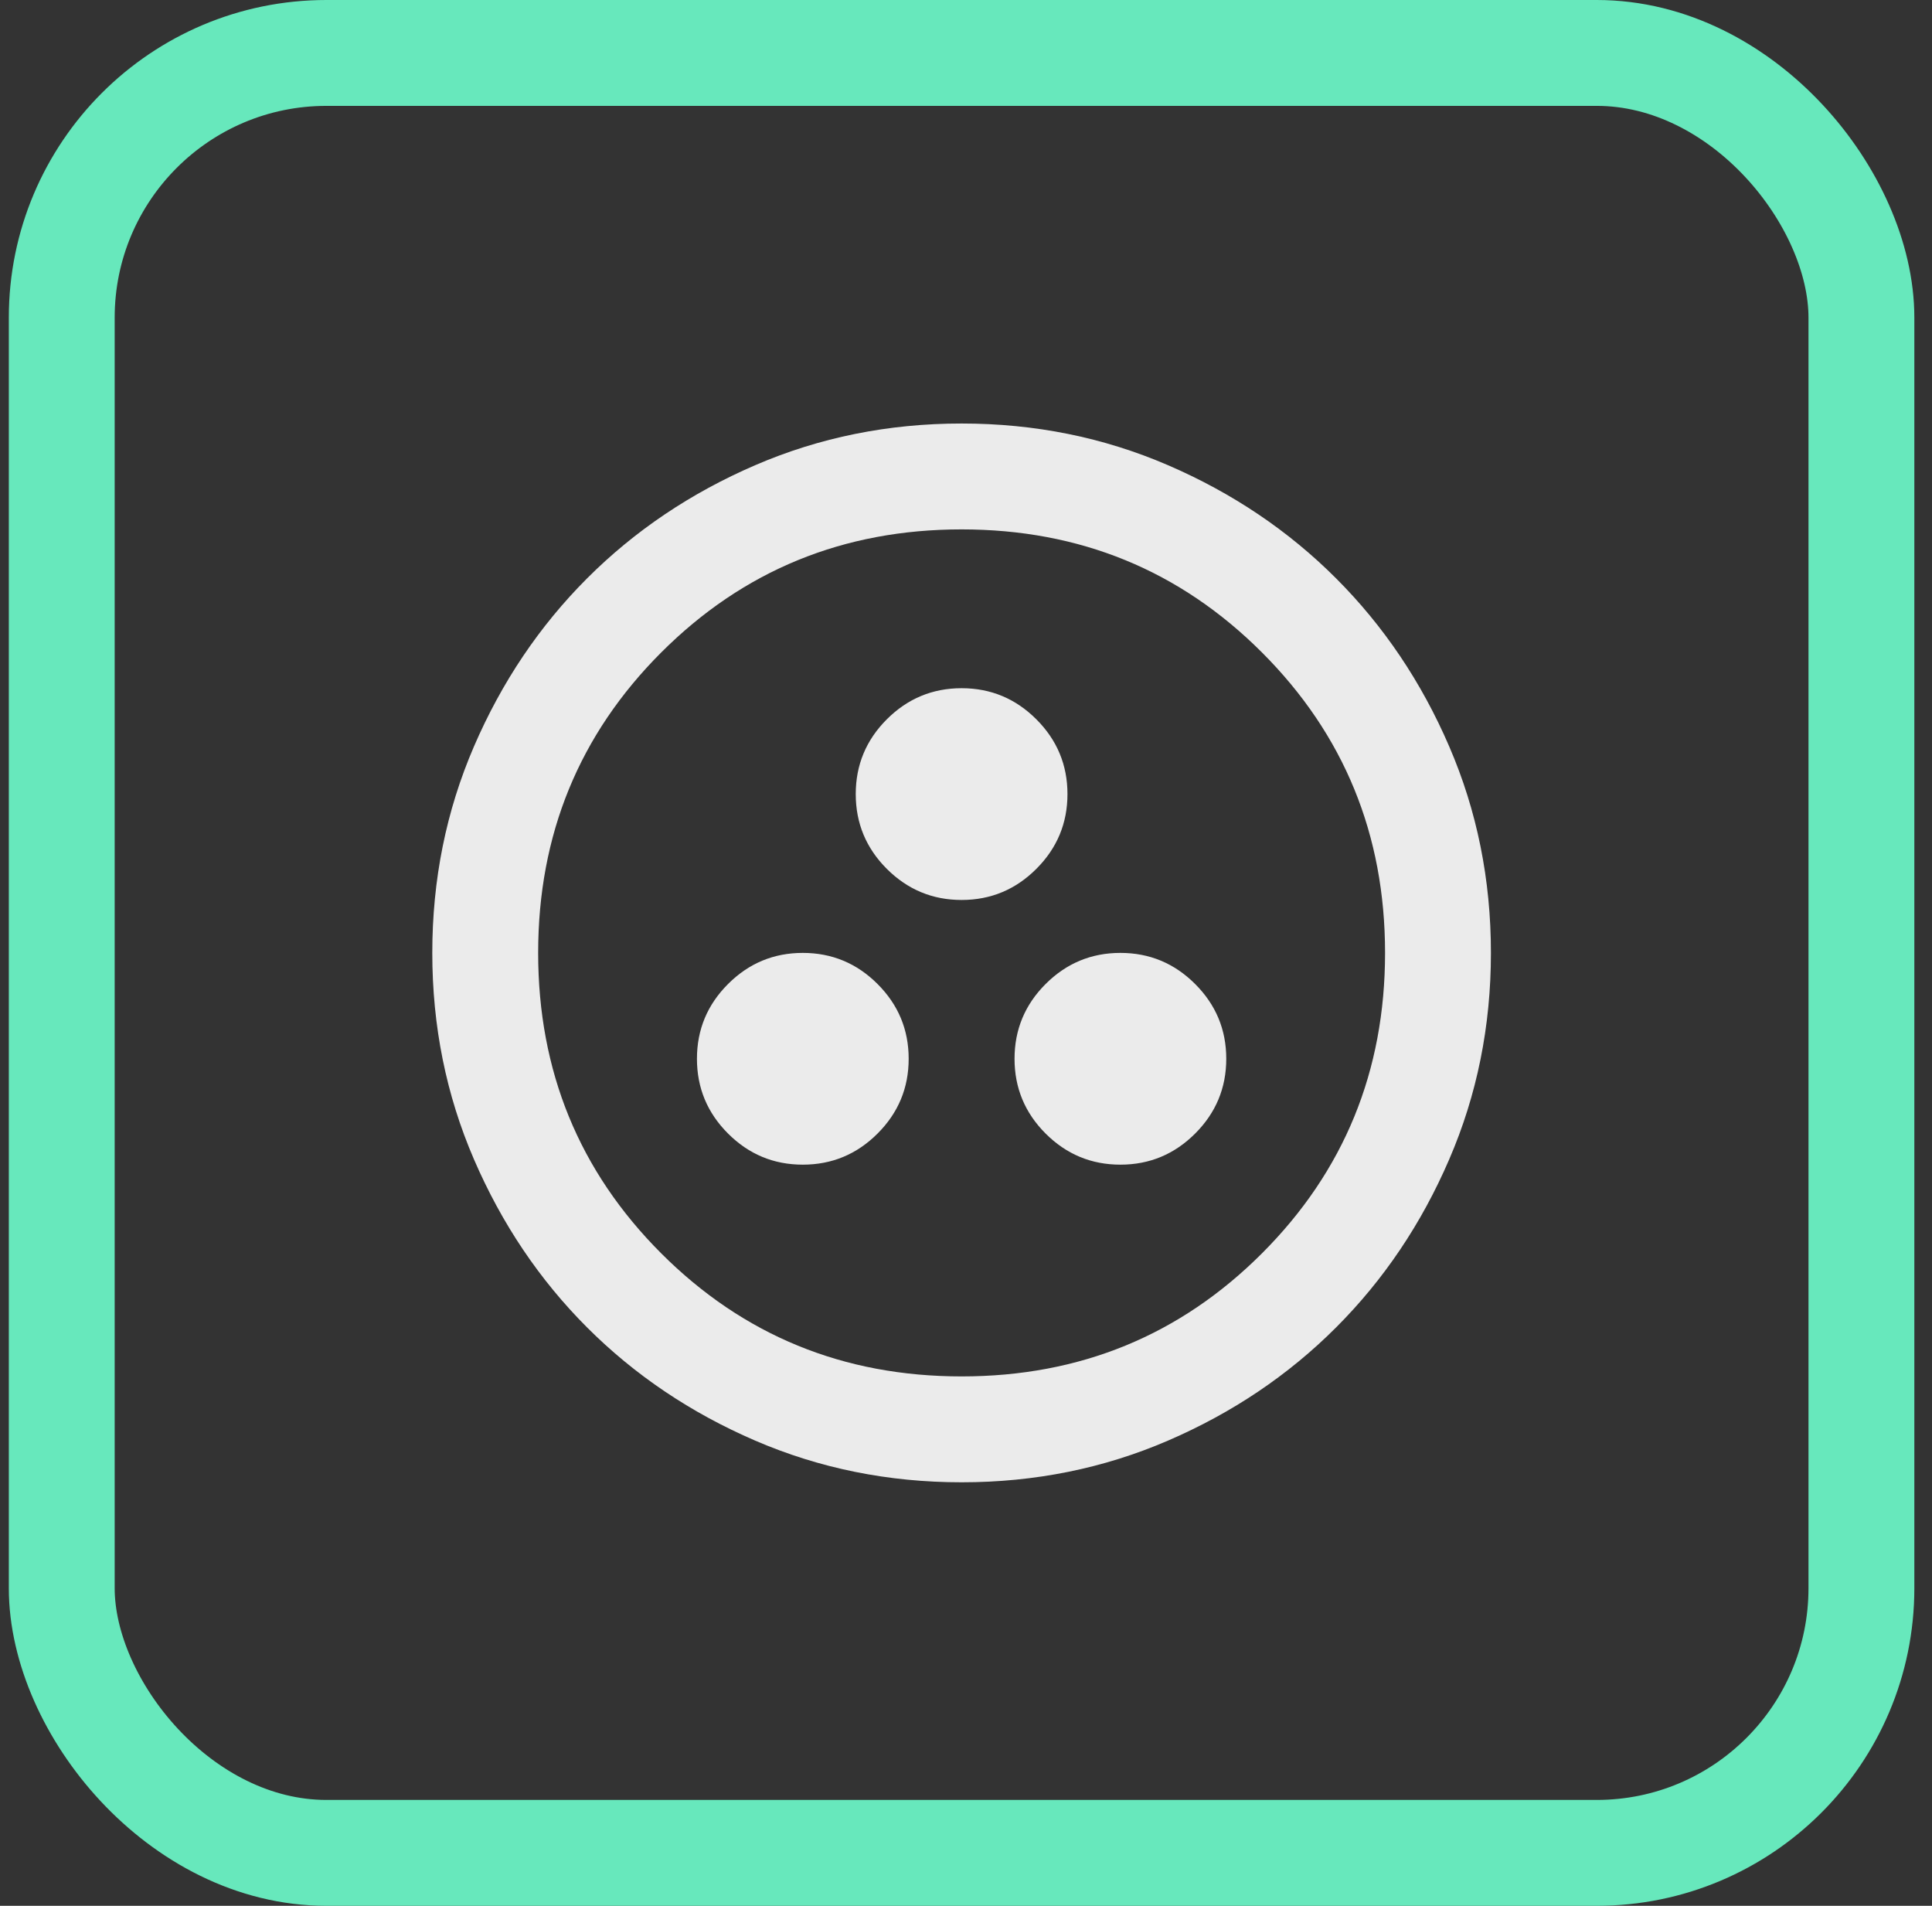
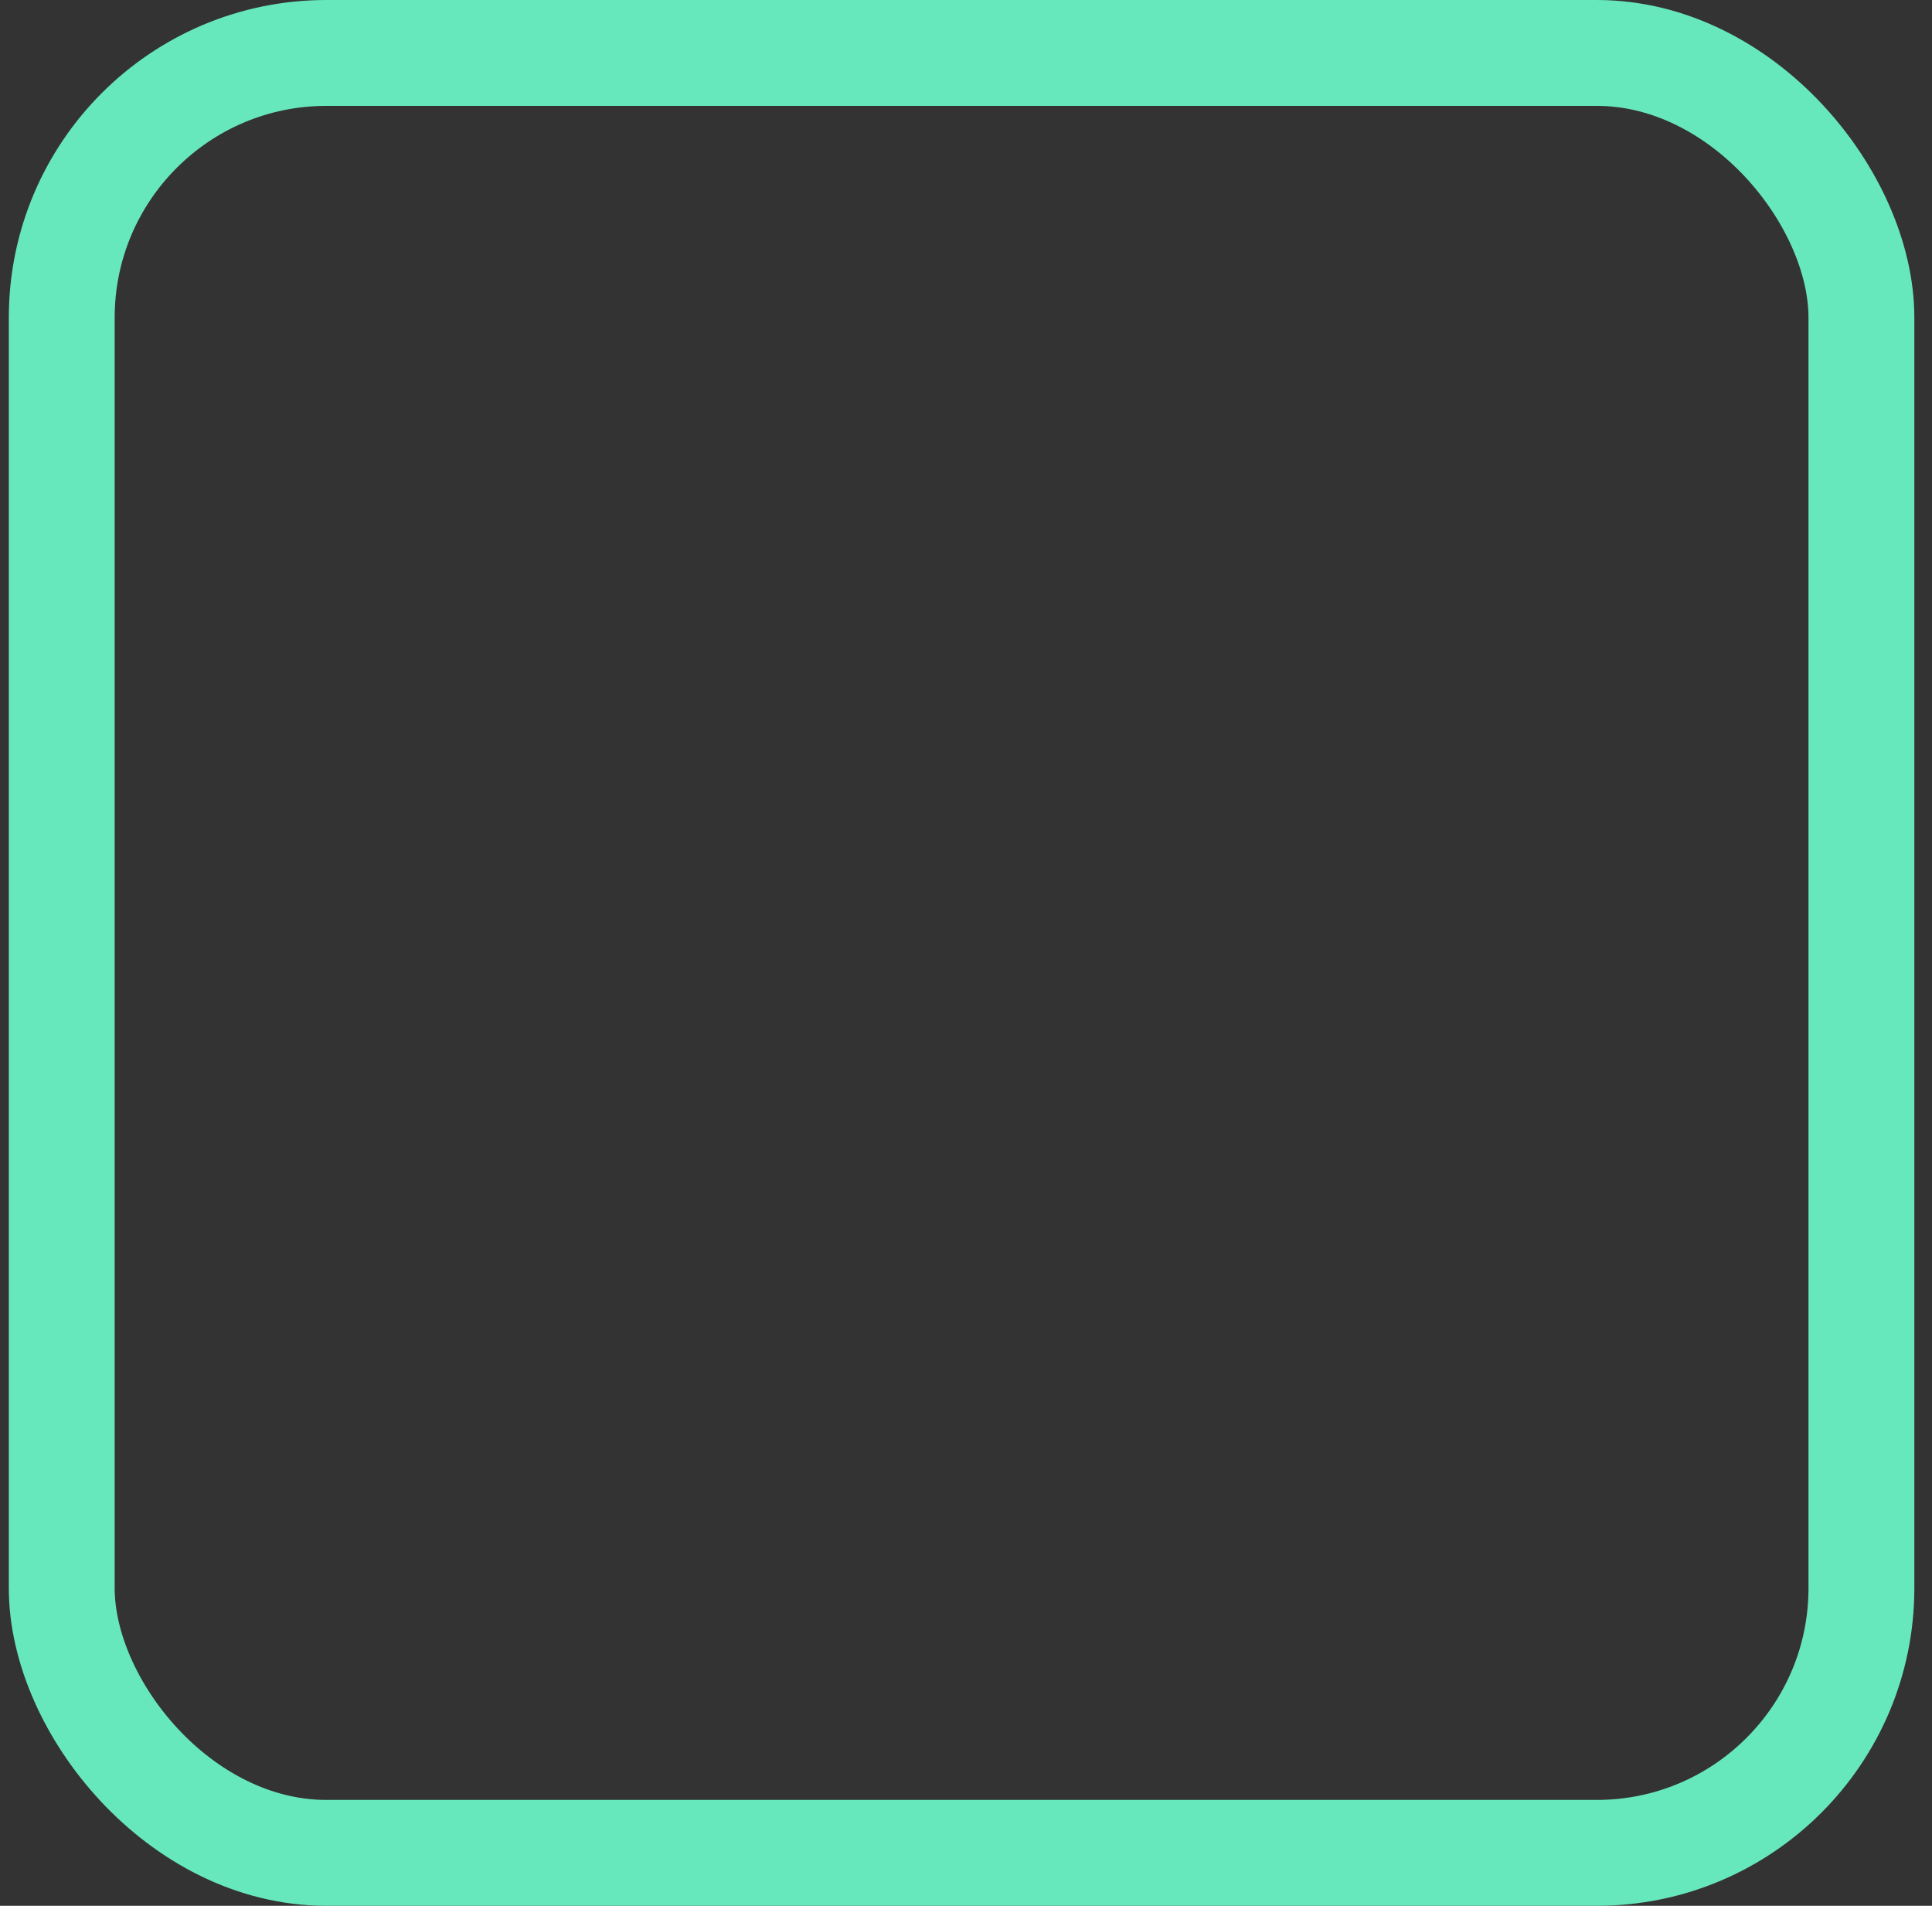
<svg xmlns="http://www.w3.org/2000/svg" width="73" height="72" viewBox="0 0 73 72" fill="none">
  <rect x="0" y="0" width="73" height="72" fill="#333333" stroke="none" />
  <rect x="2.333" y="2" width="68" height="68" rx="10" stroke="#67E8BC" stroke-width="4" />
-   <path d="M30.334 44C31.433 44 32.375 43.608 33.158 42.825C33.942 42.042 34.334 41.1 34.334 40C34.334 38.9 33.942 37.958 33.158 37.175C32.375 36.392 31.433 36 30.334 36C29.233 36 28.292 36.392 27.509 37.175C26.725 37.958 26.334 38.9 26.334 40C26.334 41.1 26.725 42.042 27.509 42.825C28.292 43.608 29.233 44 30.334 44ZM42.334 44C43.434 44 44.375 43.608 45.158 42.825C45.942 42.042 46.334 41.1 46.334 40C46.334 38.9 45.942 37.958 45.158 37.175C44.375 36.392 43.434 36 42.334 36C41.233 36 40.292 36.392 39.508 37.175C38.725 37.958 38.334 38.9 38.334 40C38.334 41.1 38.725 42.042 39.508 42.825C40.292 43.608 41.233 44 42.334 44ZM36.334 34C37.434 34 38.375 33.608 39.158 32.825C39.942 32.042 40.334 31.1 40.334 30C40.334 28.9 39.942 27.958 39.158 27.175C38.375 26.392 37.434 26 36.334 26C35.233 26 34.292 26.392 33.508 27.175C32.725 27.958 32.334 28.9 32.334 30C32.334 31.1 32.725 32.042 33.508 32.825C34.292 33.608 35.233 34 36.334 34ZM36.334 56C33.567 56 30.967 55.475 28.534 54.425C26.1 53.375 23.983 51.95 22.183 50.15C20.384 48.35 18.959 46.233 17.909 43.8C16.858 41.367 16.334 38.767 16.334 36C16.334 33.233 16.858 30.633 17.909 28.2C18.959 25.767 20.384 23.65 22.183 21.85C23.983 20.05 26.1 18.625 28.534 17.575C30.967 16.525 33.567 16 36.334 16C39.1 16 41.7 16.525 44.133 17.575C46.567 18.625 48.684 20.05 50.483 21.85C52.283 23.65 53.709 25.767 54.758 28.2C55.809 30.633 56.334 33.233 56.334 36C56.334 38.767 55.809 41.367 54.758 43.8C53.709 46.233 52.283 48.35 50.483 50.15C48.684 51.95 46.567 53.375 44.133 54.425C41.7 55.475 39.1 56 36.334 56ZM36.334 52C40.8 52 44.584 50.45 47.684 47.35C50.783 44.25 52.334 40.467 52.334 36C52.334 31.533 50.783 27.75 47.684 24.65C44.584 21.55 40.8 20 36.334 20C31.867 20 28.084 21.55 24.983 24.65C21.884 27.75 20.334 31.533 20.334 36C20.334 40.467 21.884 44.25 24.983 47.35C28.084 50.45 31.867 52 36.334 52Z" fill="white" fill-opacity="0.9" />
</svg>